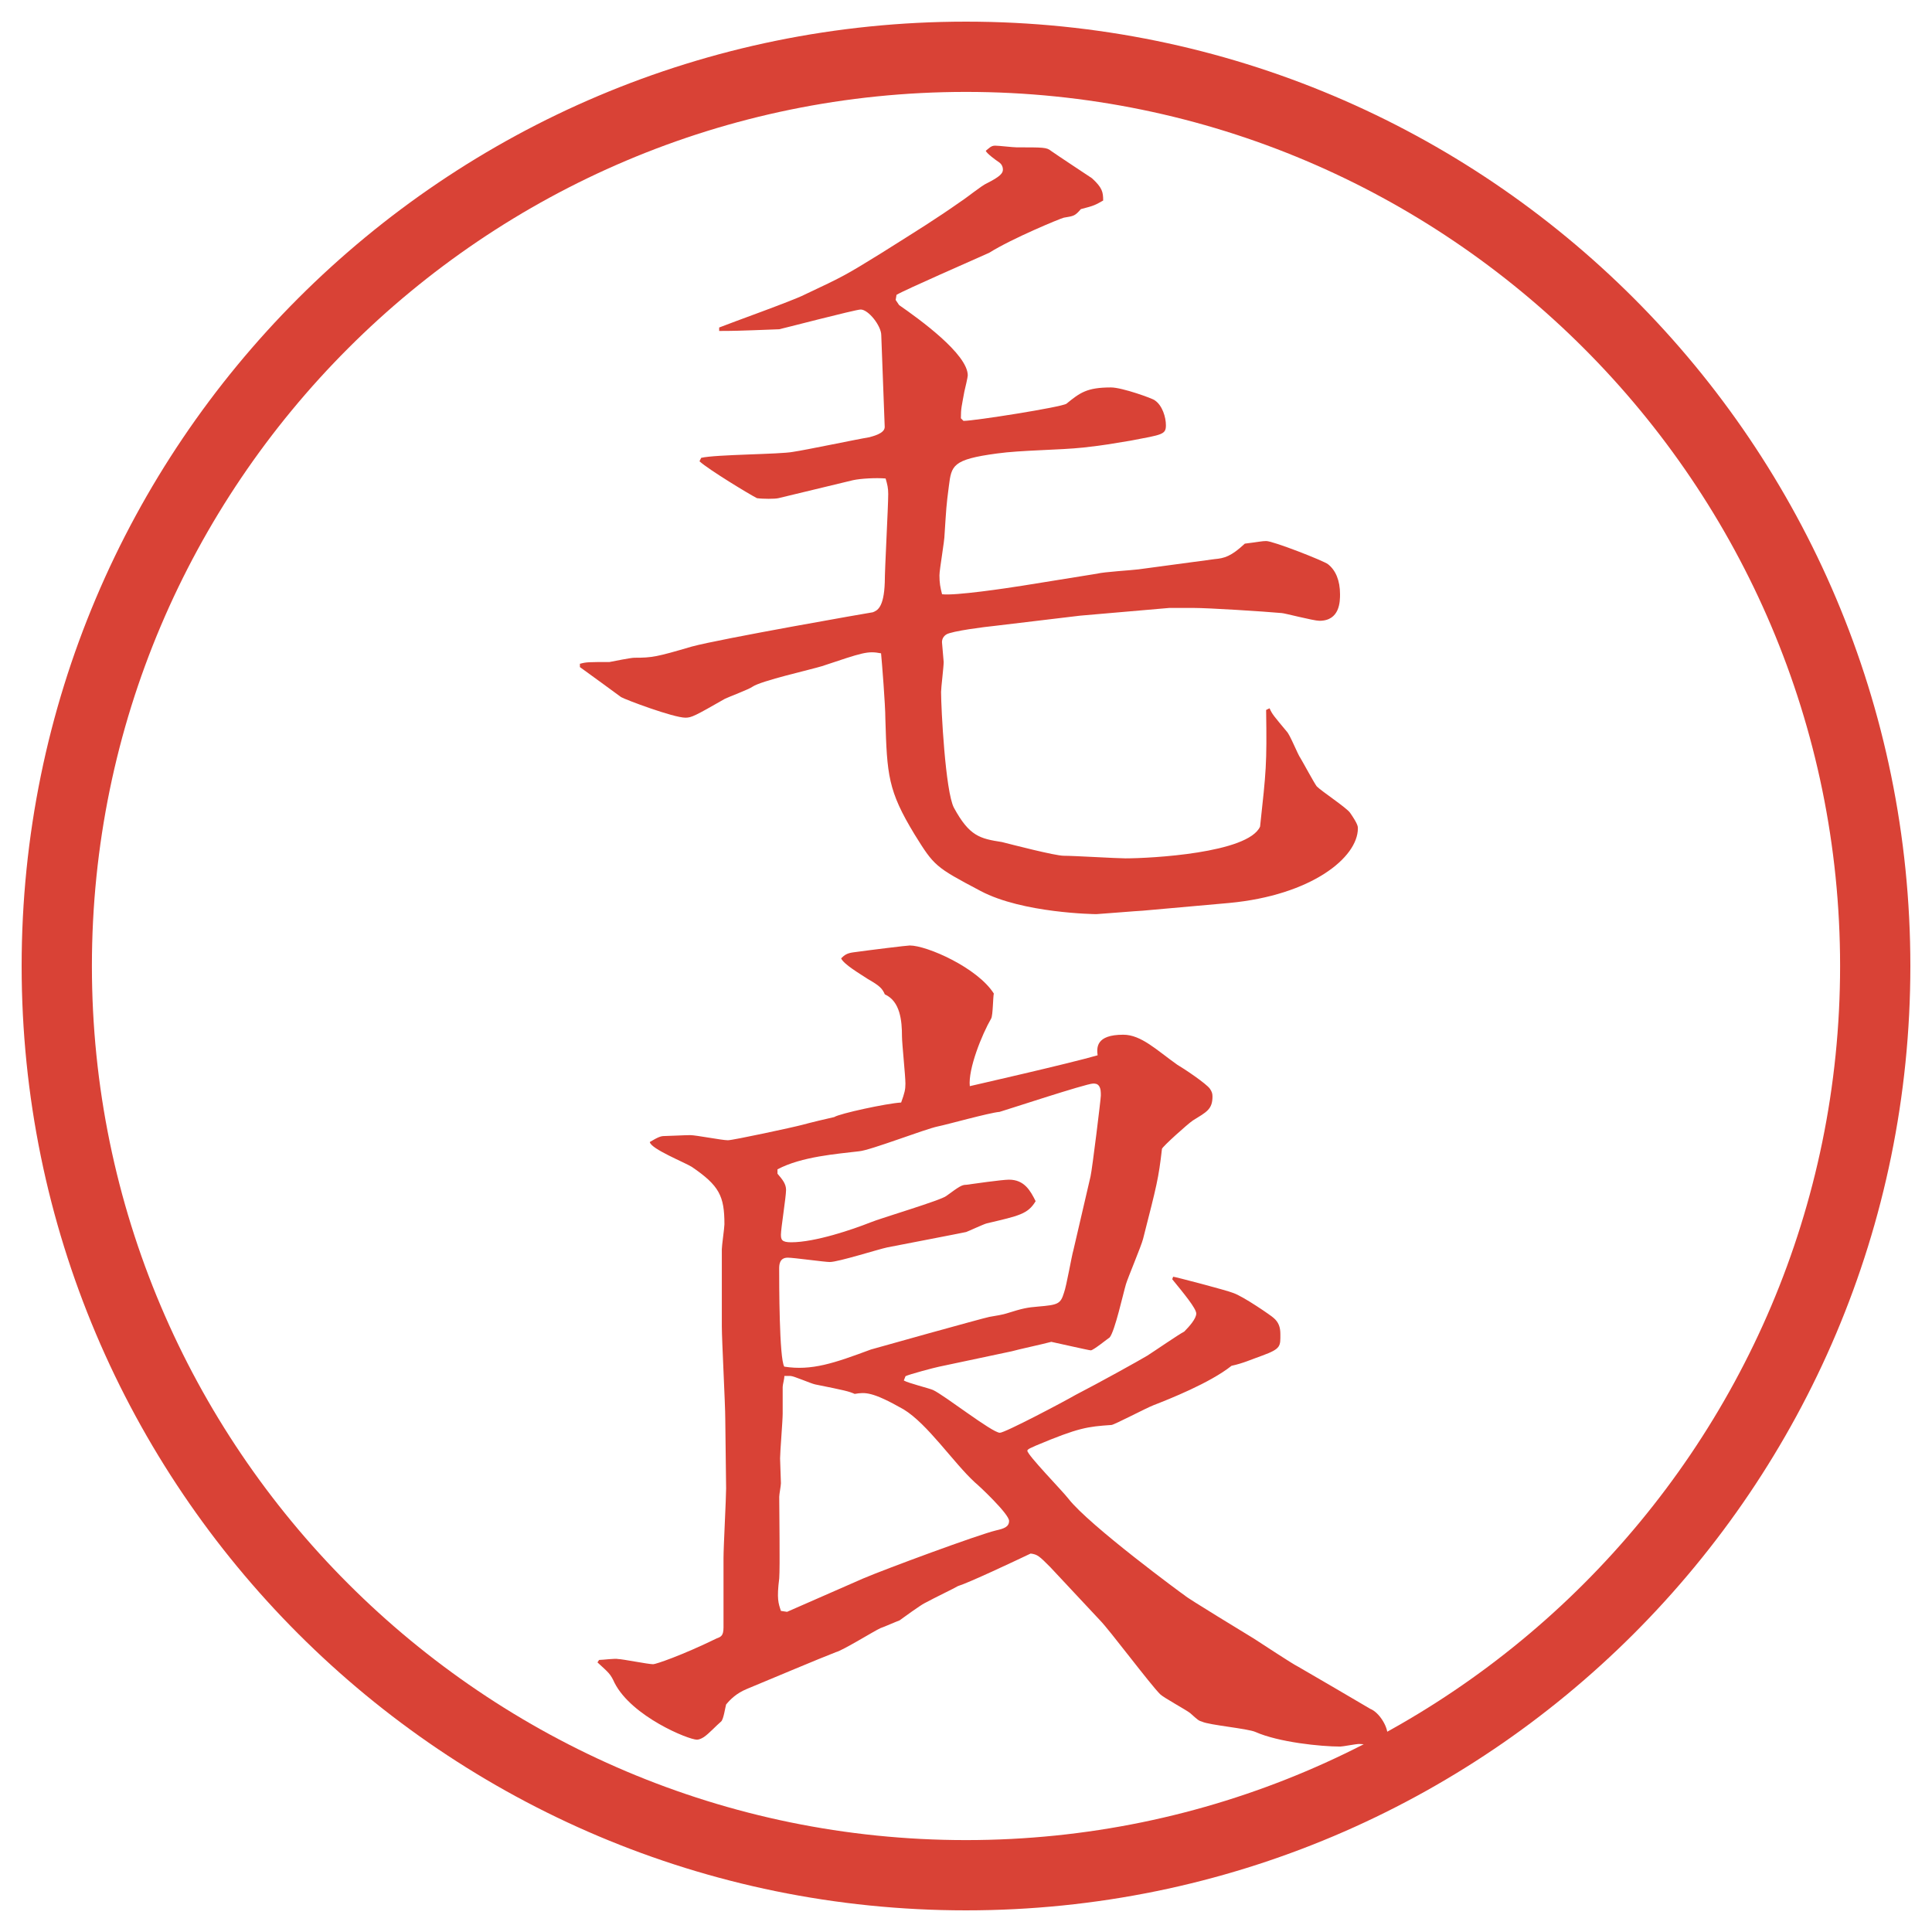
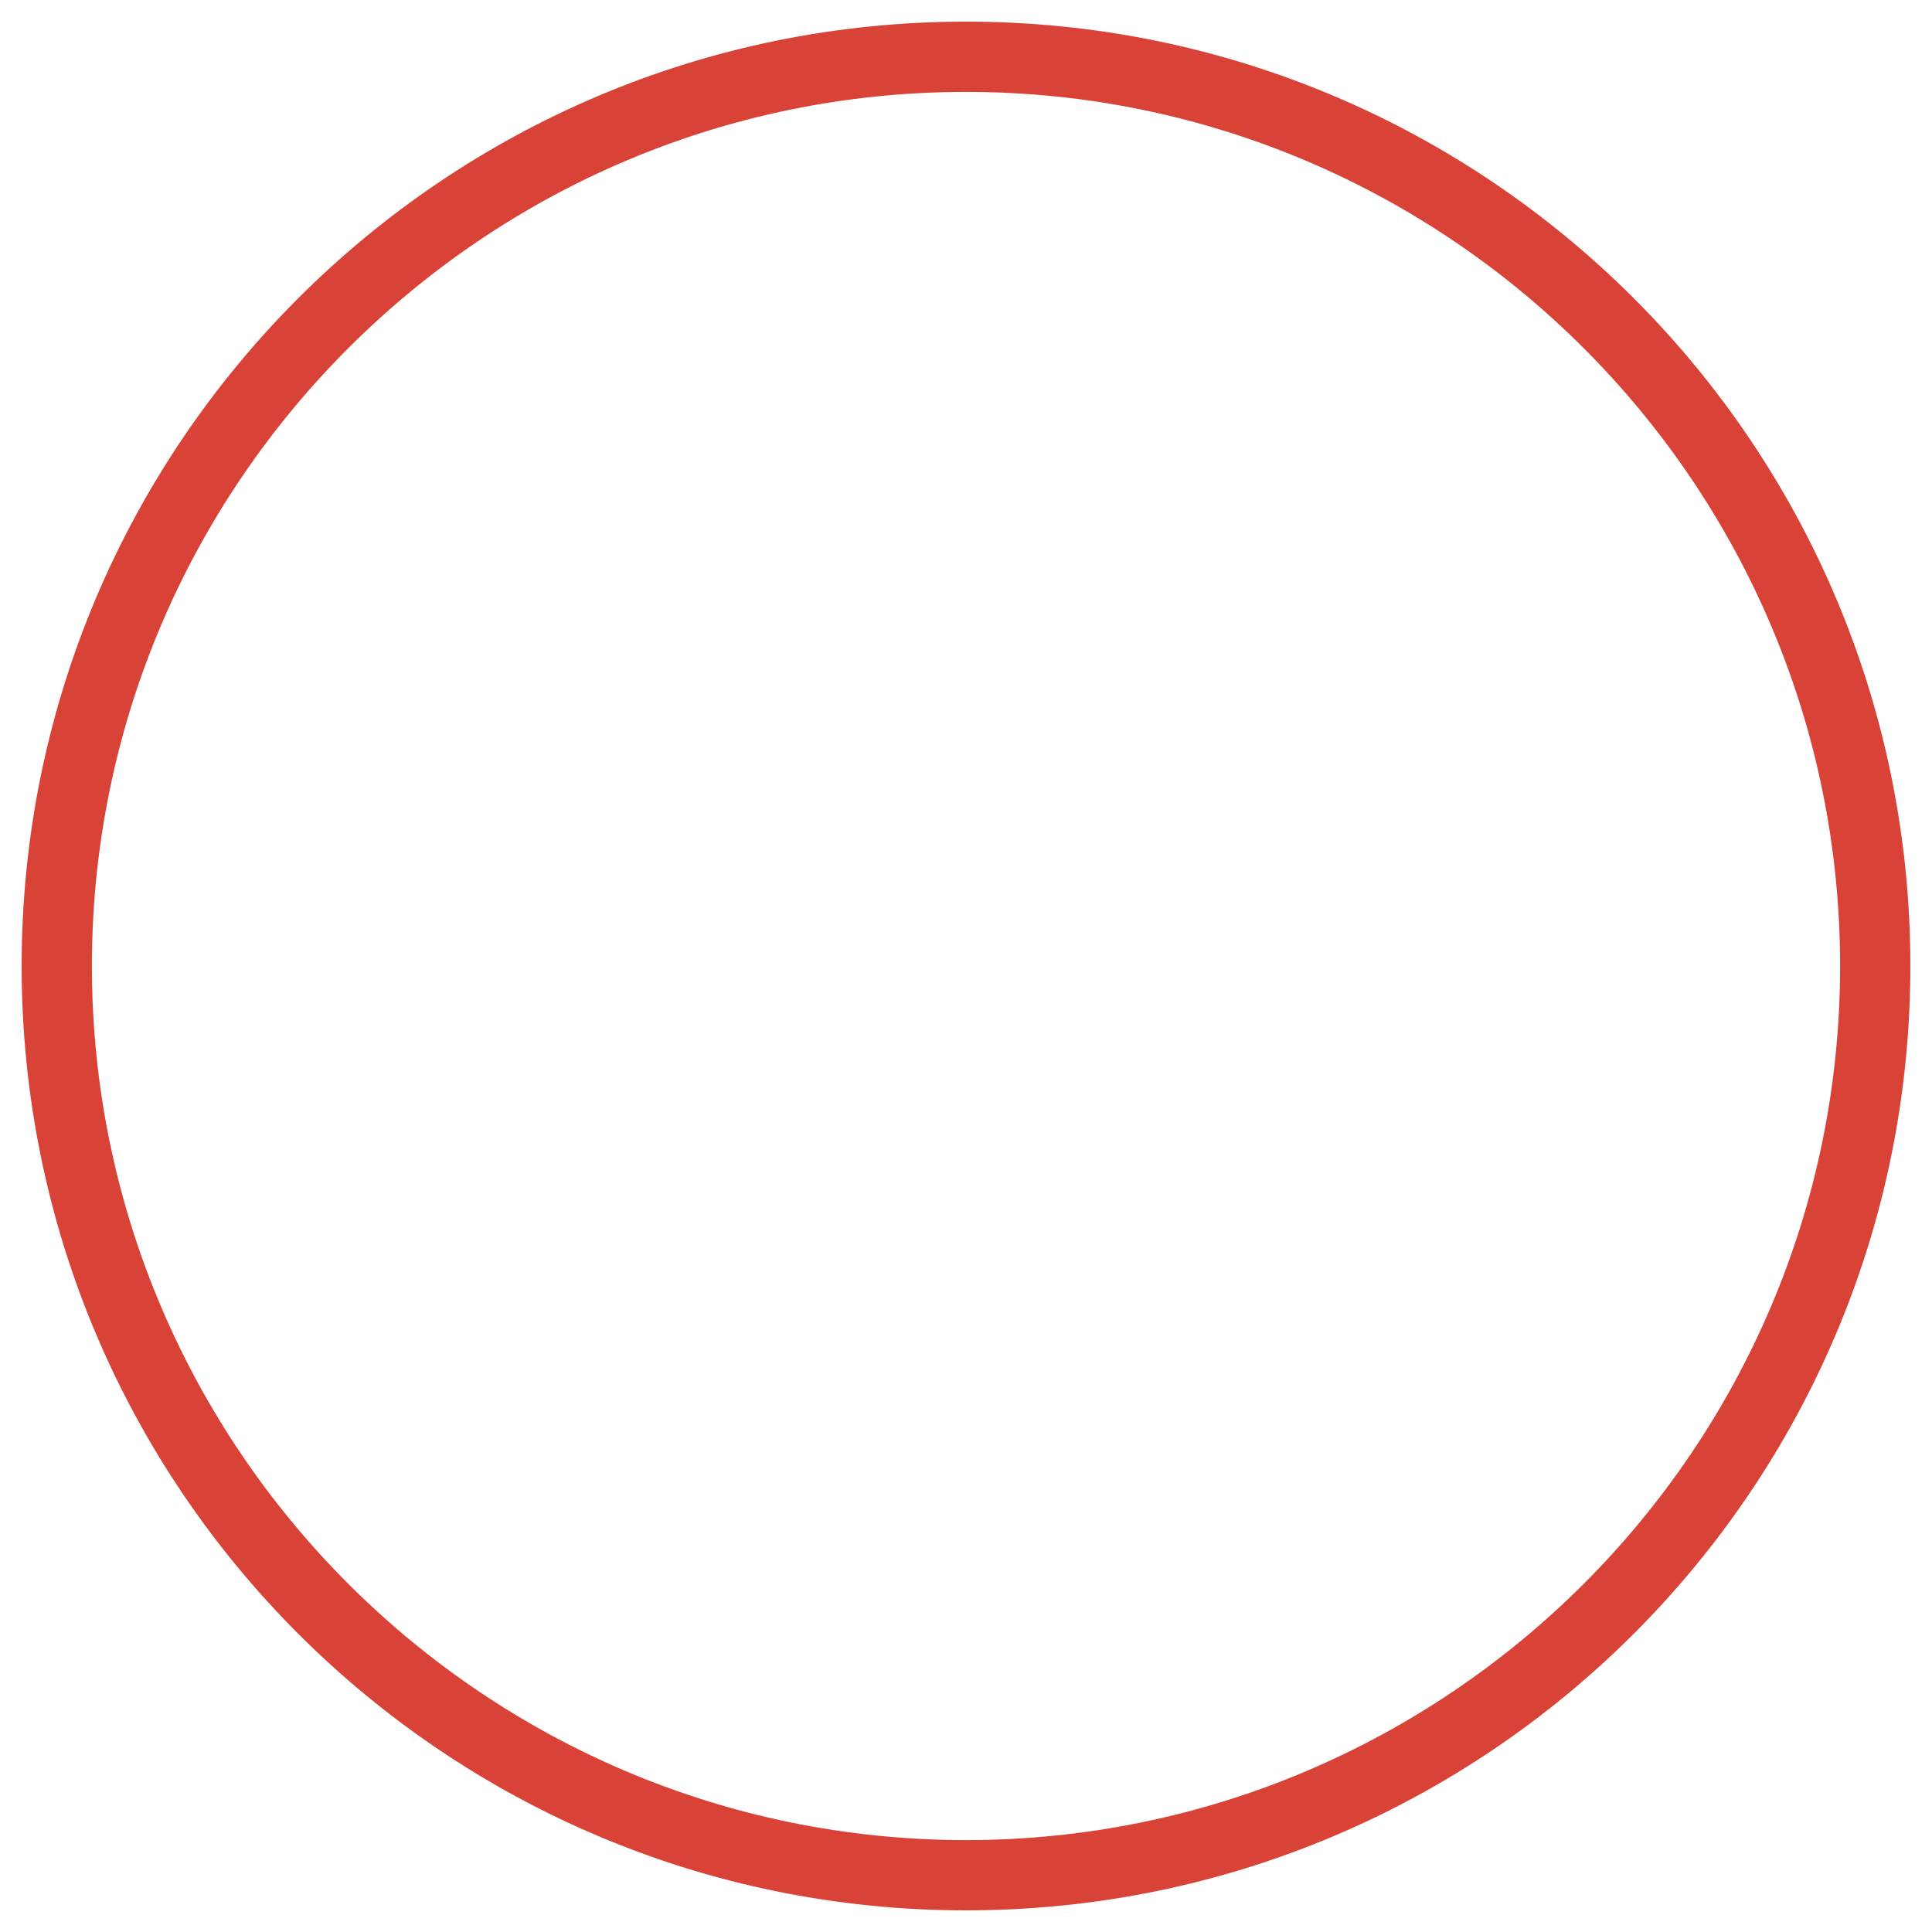
<svg xmlns="http://www.w3.org/2000/svg" version="1.1" viewBox="0 0 27.496 27.496">
  <g>
    <g id="_レイヤー_1" data-name="レイヤー_1">
      <g id="_楕円形_1" data-name="楕円形_1">
        <path d="M13.748,1.308c6.859,0,12.44,5.581,12.44,12.44s-5.581,12.44-12.44,12.44S1.308,20.607,1.308,13.748,6.889,1.308,13.748,1.308M13.748.308C6.325.308.308,6.325.308,13.748s6.017,13.44,13.44,13.44,13.44-6.017,13.44-13.44S21.171.308,13.748.308h0Z" fill="#d94236" />
      </g>
      <g>
-         <path d="M8.258,9.446c.085-.024.122-.024.415-.024.061-.012.305-.061.354-.061.256,0,.317-.012.818-.159.403-.11,2.563-.488,2.576-.488.061-.024.159-.061.171-.427,0-.195.049-1.074.049-1.257,0-.085-.012-.134-.037-.22-.134-.012-.354,0-.464.024l-1.062.256c-.049.012-.22.012-.305,0-.098-.049-.684-.403-.818-.525l.024-.049c.208-.049,1.123-.049,1.306-.085.171-.024.928-.183,1.086-.208.037-.012.22-.049.22-.146l-.049-1.306c0-.134-.183-.366-.293-.366-.073,0-1.147.281-1.16.281-.61.024-.684.024-.854.024v-.049c.183-.073,1.038-.378,1.208-.464.574-.269.61-.293,1.086-.586.562-.354.781-.488,1.147-.745.061-.037.305-.232.366-.256.195-.098.231-.146.231-.195s-.023-.085-.061-.11c-.037-.024-.171-.122-.183-.159.049-.037.073-.073.134-.073.049,0,.256.024.305.024.379,0,.428,0,.488.049.085.061.549.366.585.391.146.134.159.195.159.317-.11.061-.122.073-.317.122-.086.098-.098.098-.244.122-.049.012-.732.293-1.062.5-.244.11-1.196.525-1.318.598l-.012.073.049.073c.281.195.977.696.977,1.001,0,.024-.037.183-.049.232-.037.208-.049.232-.049.378l.037.037c.159,0,1.391-.195,1.465-.244.195-.159.293-.232.635-.232.158,0,.598.159.622.183.11.073.159.244.159.354,0,.134-.049.134-.501.22-.306.049-.342.061-.671.098-.342.037-.891.037-1.233.085-.635.085-.647.171-.684.464-.037.281-.037.317-.061.684,0,.098-.073.5-.073.586,0,.11.012.171.037.269.183.024.915-.085,1.147-.122l1.062-.171c.085-.024.5-.049.586-.061l1.086-.146c.135-.012.232-.037.428-.22.195-.024.244-.037.305-.037.098,0,.818.281.879.33.109.085.171.232.171.427,0,.098,0,.378-.293.378-.085,0-.501-.11-.537-.11-.269-.024-1.038-.073-1.257-.073h-.342l-1.27.11-1.221.146c-.122.012-.61.073-.684.122-.037.024-.061.061-.061.11,0,.024.024.256.024.281,0,.073-.037.366-.037.427,0,.232.061,1.416.183,1.648.22.403.366.439.684.488.146.037.756.195.878.195.146,0,.757.037.879.037.354,0,1.746-.073,1.916-.452.086-.793.098-.879.086-1.66l.049-.024c.037.085.061.11.244.33.049.049.158.33.195.378.037.061.195.354.232.403.072.073.427.305.476.378.11.159.11.195.11.22,0,.415-.66.952-1.832,1.062l-1.232.11c-.037,0-.635.049-.659.049-.013,0-1.049-.012-1.647-.33-.647-.342-.659-.354-.94-.806-.378-.623-.391-.842-.415-1.648,0-.195-.049-.806-.061-.928-.195-.037-.256-.012-.842.183-.159.049-.867.208-.989.293-.049.037-.342.146-.391.171-.427.244-.476.269-.562.269-.171,0-.854-.256-.916-.293-.098-.073-.452-.33-.586-.427v-.049Z" fill="#d94236" />
-         <path d="M8.527,23.624c.049,0,.232-.024.269-.013.061,0,.427.074.5.074.037,0,.403-.123.903-.367.061-.023.098-.036.098-.158v-.988c0-.159.037-.843.037-.989l-.012-.989c0-.207-.049-1.123-.049-1.318v-1.098c0-.049.037-.306.037-.354,0-.403-.073-.55-.464-.817-.098-.062-.586-.257-.598-.354.122-.073.159-.085.208-.085s.293-.013.366-.013c.085,0,.452.073.537.073.073,0,.928-.184,1.062-.22.085-.024.391-.098.452-.11.073-.049.745-.195.952-.207.049-.135.061-.184.061-.269,0-.11-.049-.573-.049-.671,0-.221-.024-.501-.244-.599-.037-.085-.073-.122-.244-.22-.11-.073-.342-.208-.378-.293.049-.049.085-.073.171-.085.269-.037.769-.098.806-.098.244,0,.964.317,1.196.684-.012.049-.012.305-.037.354-.134.231-.33.72-.305.964.049-.012,1.391-.316,1.819-.439-.013-.109-.025-.293.365-.293.257,0,.477.221.77.428.086.049.415.269.464.342.024.037.036.061.036.109,0,.184-.085.221-.28.342-.073.049-.427.367-.439.403-.049.427-.073.513-.269,1.282-.024.098-.22.561-.244.646-.037.122-.158.672-.232.757-.023.013-.231.183-.268.183-.025,0-.452-.098-.562-.121-.134.036-.476.109-.561.134l-1.038.22c-.061.012-.427.109-.476.135l-.024.061c.061.037.354.109.415.135.159.072.842.609.952.609.074,0,.927-.451,1.074-.537.354-.183.904-.488,1.025-.561.098-.062.452-.306.525-.342.073-.074.171-.184.171-.257s-.183-.293-.342-.488l.013-.036c.023,0,.769.195.854.231.146.049.55.329.574.354.073.061.098.134.098.231,0,.171.012.208-.256.306-.172.061-.27.109-.439.146-.306.244-.892.476-1.111.561-.098.037-.562.281-.598.281-.342.024-.465.037-1.074.293-.049.024-.123.049-.123.073,0,.062.5.573.585.684.293.378,1.637,1.367,1.66,1.38.013.023.879.549.977.609.098.062.537.354.635.403.172.098.879.513,1.025.599.123.049.244.244.244.365,0,.086-.098.146-.183.146-.036,0-.195-.012-.22-.012-.049,0-.232.037-.269.037-.28,0-.879-.062-1.208-.208-.11-.049-.66-.098-.758-.146-.049-.013-.061-.024-.17-.122-.062-.049-.379-.22-.428-.269-.146-.146-.721-.915-.854-1.05l-.708-.757c-.158-.159-.184-.183-.281-.195-.231.11-.878.415-1.037.464-.061.037-.317.158-.476.244-.049.024-.305.207-.354.244-.037.012-.232.098-.269.109-.085.037-.537.318-.635.342-.195.074-1.062.439-1.27.525-.146.061-.232.146-.293.22-.012.036-.037.22-.073.244-.073.062-.171.171-.244.22-.037.024-.073.037-.098.037-.122,0-.928-.33-1.172-.807-.061-.134-.085-.146-.244-.293l.024-.036ZM15.521,16.739c.023-.098.146-1.099.146-1.147s0-.098-.025-.135c-.023-.036-.061-.036-.085-.036-.098,0-1.282.391-1.331.403-.146.012-.756.183-.878.207-.183.037-.964.342-1.123.354-.305.037-.818.074-1.16.257v.062c.073.085.122.146.122.231,0,.098-.073.55-.073.635,0,.073.012.11.146.11.342,0,.879-.184,1.123-.281.146-.061,1.013-.317,1.086-.379.183-.134.22-.158.281-.158.085-.012.513-.073.61-.073.22,0,.305.159.379.306-.11.183-.232.207-.696.316-.049.013-.256.11-.293.123-.049.012-1.001.195-1.123.219-.122.025-.696.208-.818.208-.073,0-.513-.062-.598-.062-.122,0-.122.11-.122.159,0,.183,0,1.282.073,1.392.391.061.708-.049,1.233-.244.037-.012,1.611-.451,1.685-.464.085-.013.208-.036.244-.049.232-.073.293-.085.452-.098.28-.024.317-.036.366-.195.037-.098.109-.524.135-.61l.244-1.05ZM11.2,22.94l1.086-.476c.317-.135,1.636-.623,1.892-.684.11-.025.183-.049.183-.135,0-.098-.427-.5-.488-.549-.305-.281-.671-.83-1.013-1.038-.452-.257-.549-.244-.696-.22-.085-.037-.134-.049-.562-.135-.061-.012-.305-.121-.354-.121h-.085c0,.049-.024.121-.024.158v.379c0,.098-.037.549-.037.635,0,.061.012.305.012.354,0,.037-.024.158-.024.195,0,.184.012,1.001,0,1.16-.037.293-.012.354.024.463l.085.013Z" fill="#d94236" />
-       </g>
+         </g>
    </g>
  </g>
</svg>